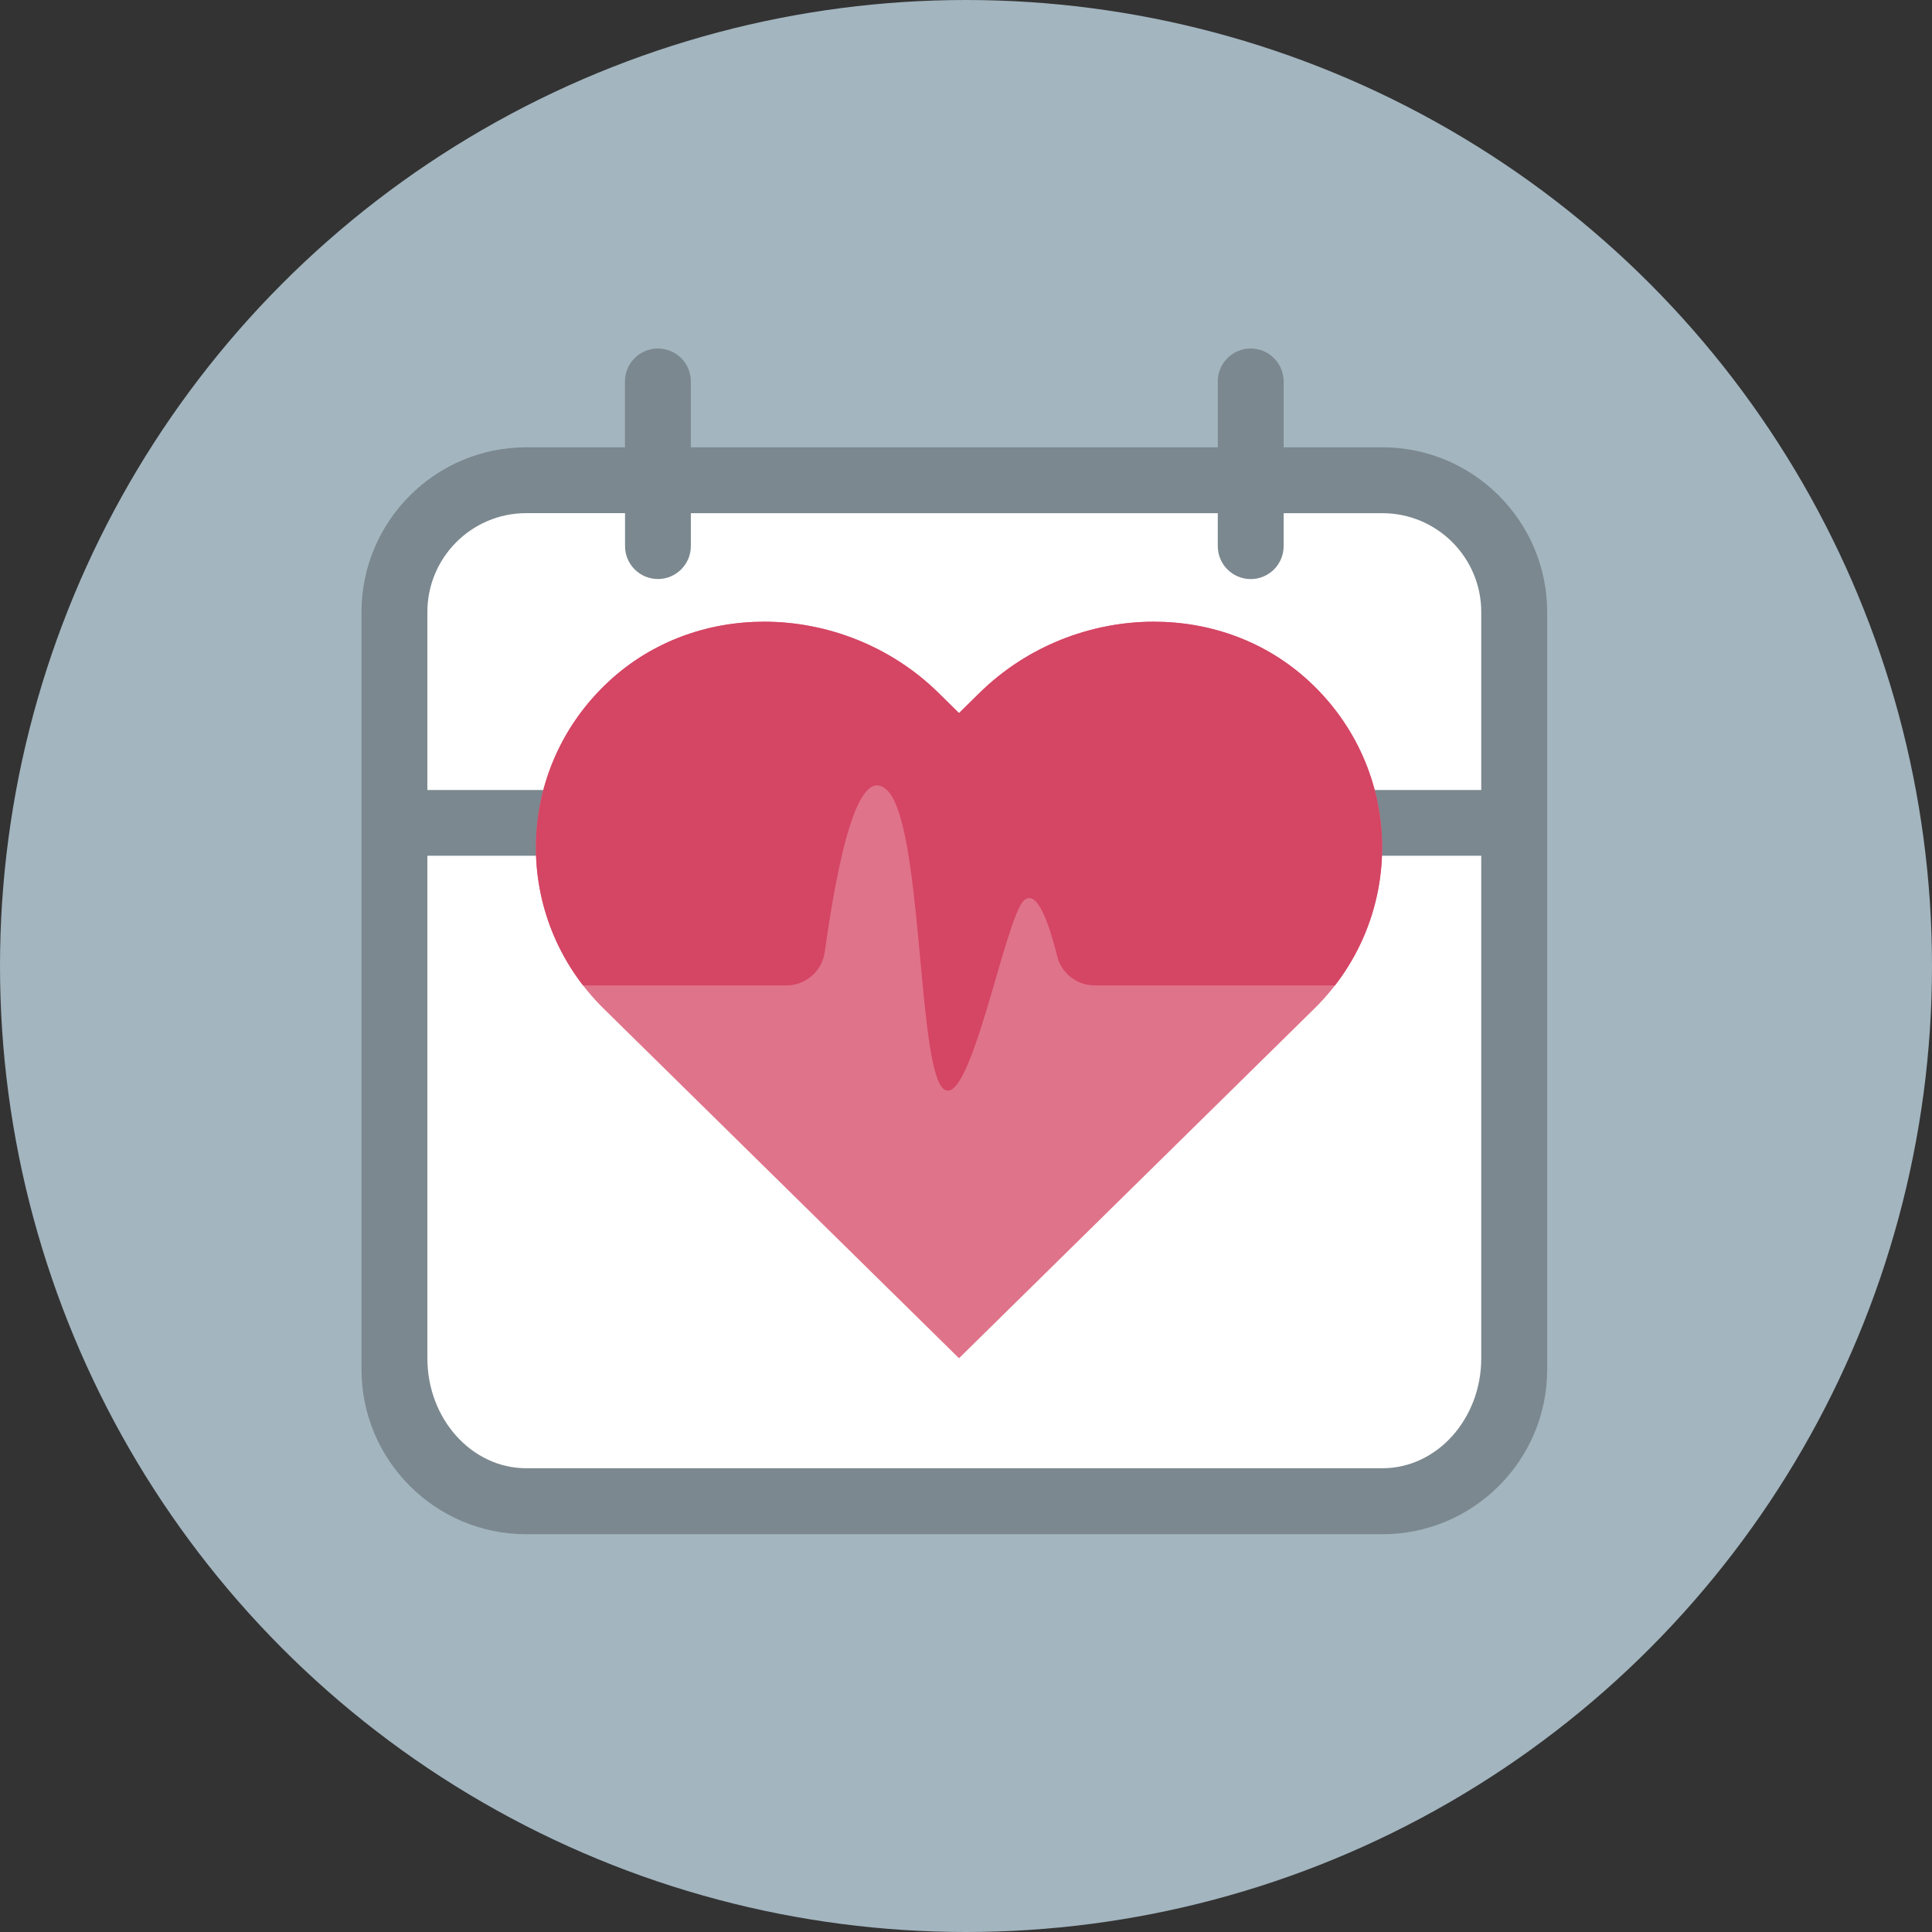
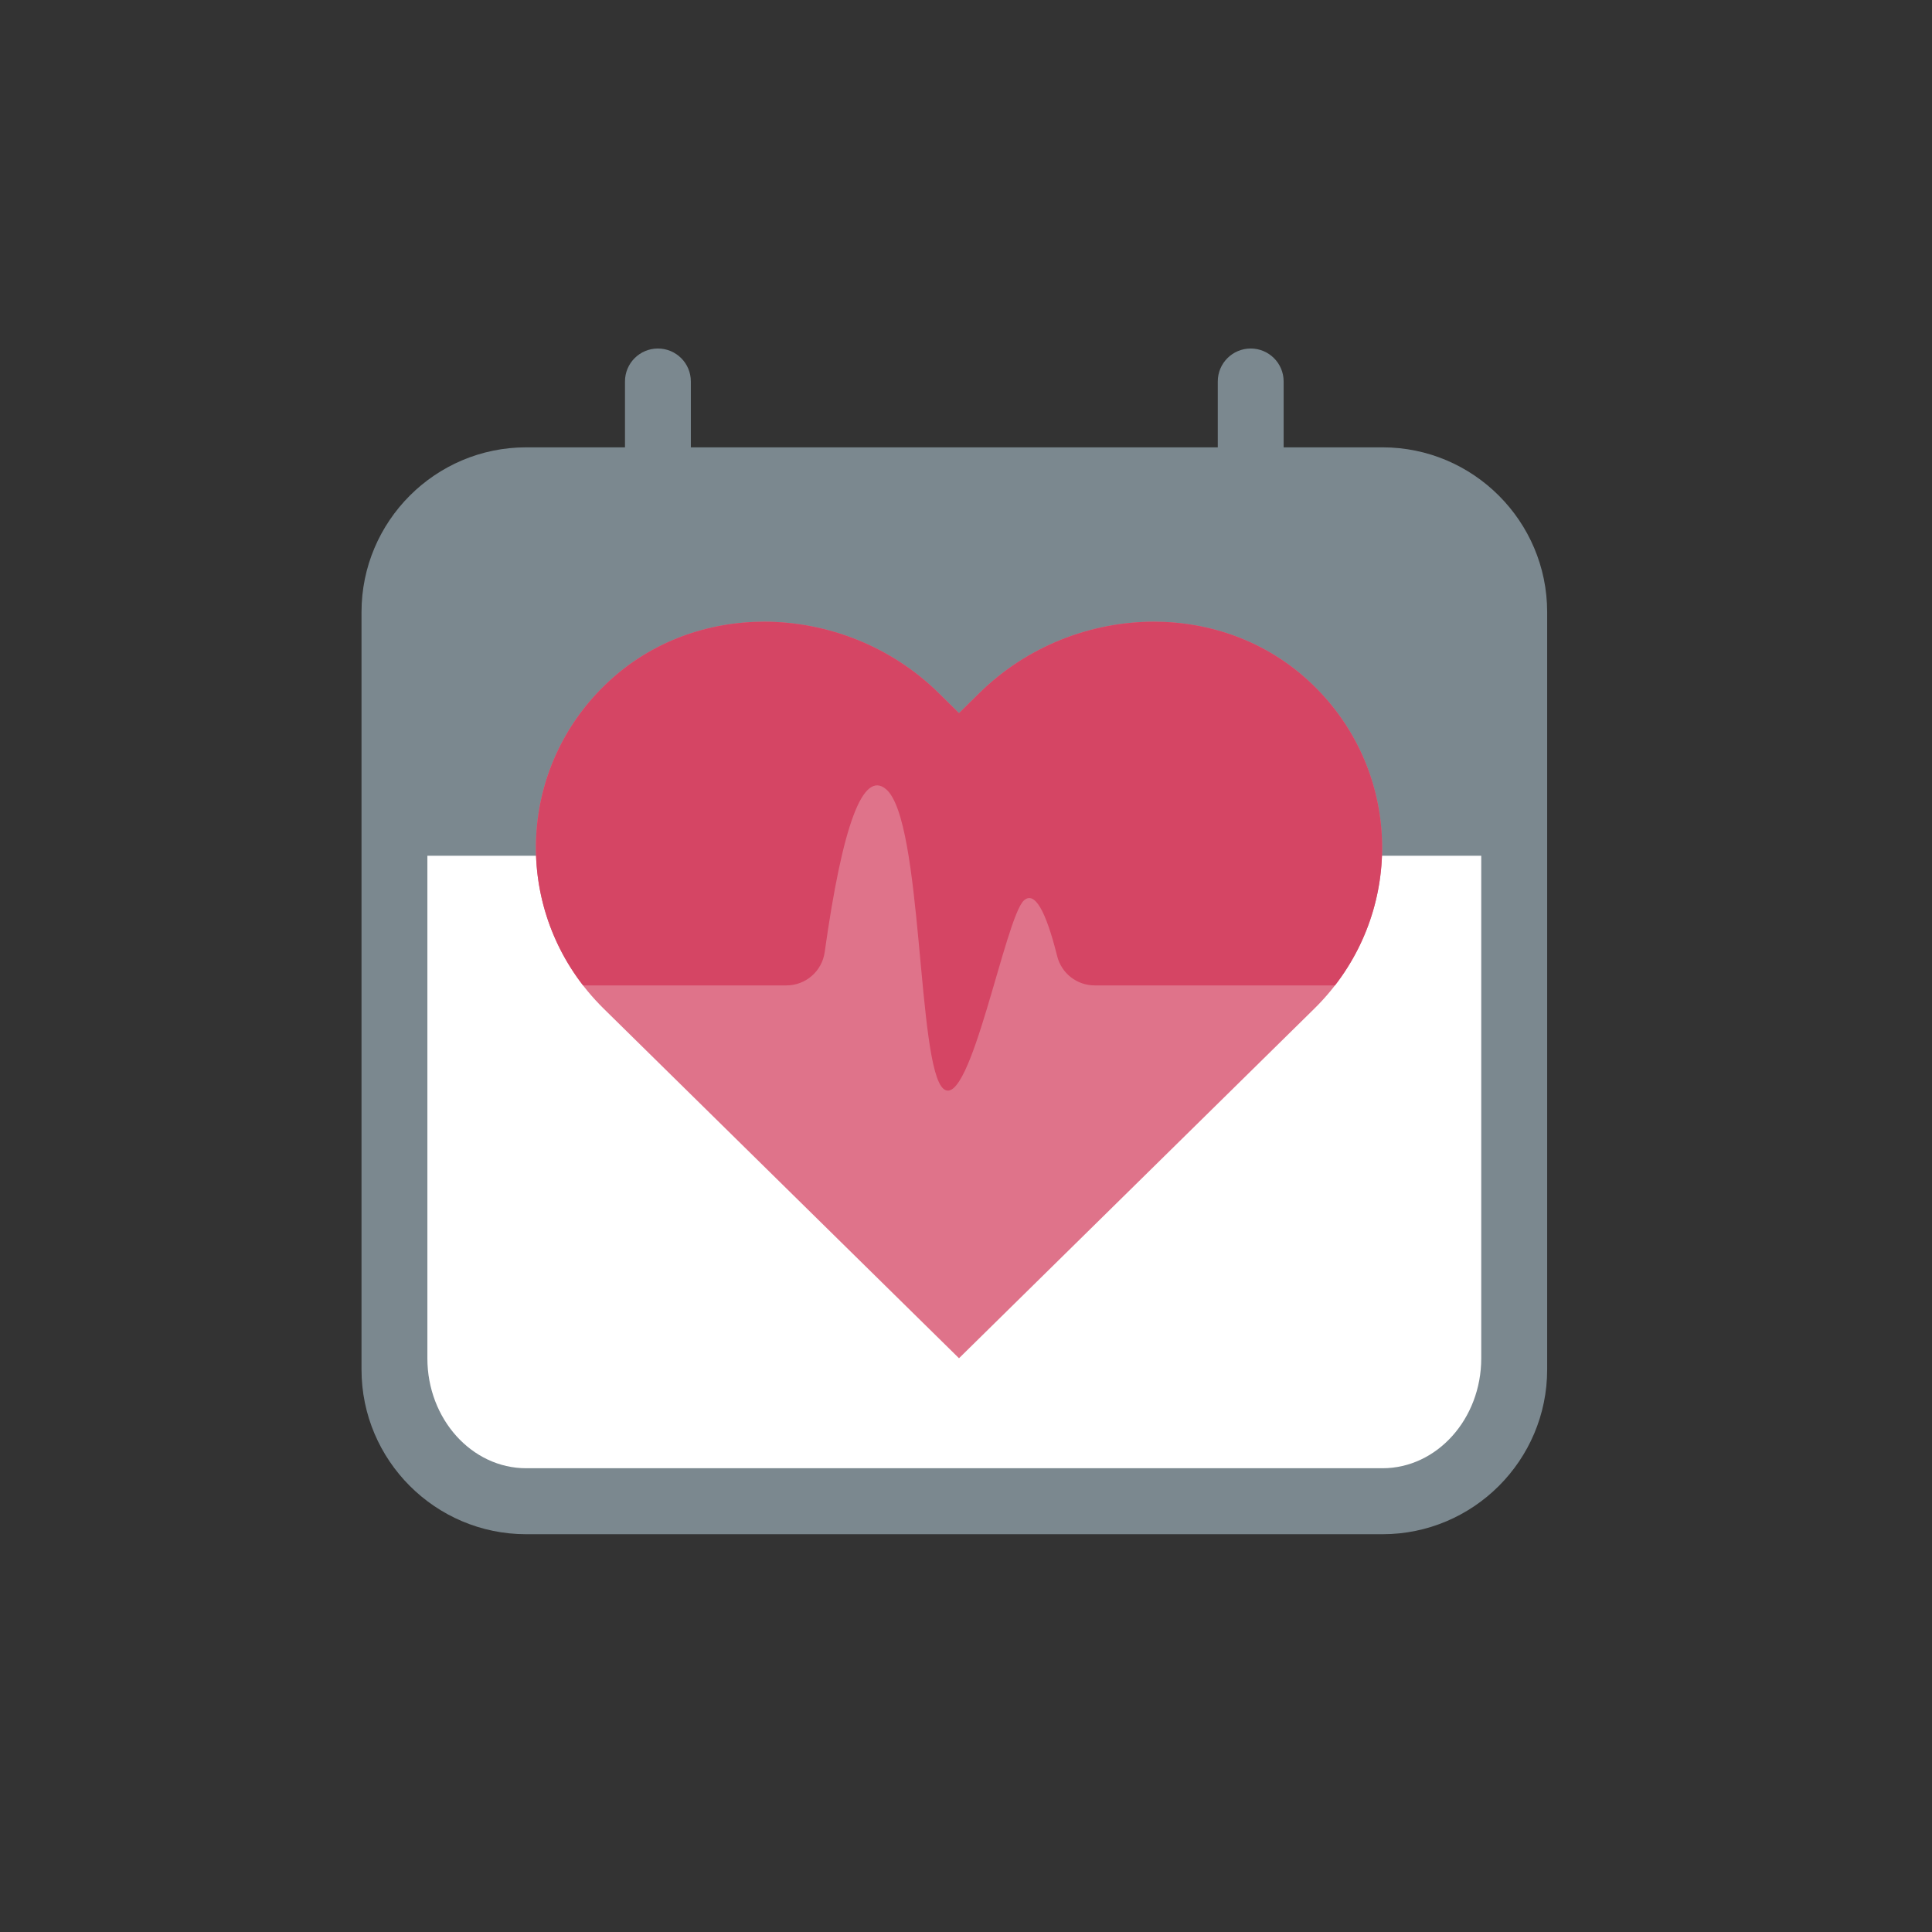
<svg xmlns="http://www.w3.org/2000/svg" width="100px" height="100px" viewBox="0 0 100 100" version="1.1">
  <rect x="0" y="0" width="100" height="100" fill="#333333" stroke="none" />
  <title>Oval Copy 13</title>
  <desc>Created with Sketch.</desc>
  <defs />
  <g id="Page-1" stroke="none" stroke-width="1" fill="none" fill-rule="evenodd">
    <g id="Custom-Preset" fill-rule="nonzero">
-       <circle id="Oval-Copy-13" fill="#A3B5BF" cx="50" cy="50" r="50" />
      <g id="kalender" transform="translate(18.625, 17.952)">
        <path d="M52.932,5.202 L47.816,5.202 L47.816,1.791 C47.816,0.85 47.053,0.087 46.112,0.087 L46.112,0.087 C45.17,0.087 44.407,0.85 44.407,1.791 L44.407,5.202 L17.133,5.202 L17.133,1.791 C17.133,0.85 16.37,0.087 15.428,0.087 L15.428,0.087 C14.487,0.087 13.724,0.85 13.724,1.791 L13.724,5.202 L8.611,5.202 C3.911,5.202 0.087,9.026 0.087,13.727 L0.087,52.935 C0.087,57.635 3.911,61.459 8.611,61.459 L52.932,61.459 C57.632,61.459 61.456,57.635 61.456,52.935 L61.456,22.248 L61.456,18.839 L61.456,13.724 C61.453,9.023 57.629,5.202 52.932,5.202 Z" id="Path" fill="#7B888F" />
        <path d="M58.044,52.353 C58.044,55.49 55.75,58.044 52.932,58.044 L8.611,58.044 C5.79,58.044 3.496,55.49 3.496,52.353 L3.496,26.341 L58.044,26.341 L58.044,52.353 Z" id="Path" fill="#FFFFFF" />
-         <path d="M58.044,22.939 L3.496,22.939 L3.496,13.724 C3.496,10.902 5.79,8.608 8.611,8.608 L13.727,8.608 L13.727,10.314 C13.727,11.255 14.489,12.018 15.43,12.018 L15.43,12.018 C16.37,12.018 17.133,11.255 17.133,10.314 L17.133,8.611 L44.407,8.611 L44.407,10.316 C44.407,11.257 45.17,12.021 46.112,12.021 L46.112,12.021 C47.053,12.021 47.816,11.257 47.816,10.316 L47.816,8.611 L52.932,8.611 C55.75,8.611 58.044,10.902 58.044,13.724 L58.044,22.939 Z" id="Path" fill="#FFFFFF" />
      </g>
      <g id="Group-5" transform="translate(27.738, 32.179)">
        <path d="M40.021,3.085 C37.77,1.001 34.889,0 31.986,0 C28.718,0 25.417,1.268 22.956,3.692 L21.9,4.731 L20.844,3.689 C18.383,1.268 15.083,0 11.815,0 C8.912,0 6.031,1.001 3.78,3.085 C-1.171,7.67 -1.258,15.339 3.515,20.035 L21.9,38.123 L40.285,20.035 C45.059,15.339 44.971,7.67 40.021,3.085 Z" id="Shape-Copy-3" fill="#DF738A" />
        <path d="M41.361,18.825 L28.921,18.825 C28.003,18.825 27.203,18.2 26.981,17.31 L26.981,17.31 C26.382,14.915 25.811,13.951 25.269,14.419 C24.301,15.253 22.49,25.3 21.105,24.185 C19.719,23.071 20.048,10.285 18.121,8.667 C16.934,7.671 15.877,10.483 14.948,17.102 C14.81,18.09 13.965,18.825 12.968,18.825 L2.44,18.825 C-1.211,14.104 -0.765,7.294 3.78,3.085 C6.031,1.001 8.912,0 11.815,0 C15.083,0 18.383,1.268 20.844,3.689 L21.9,4.731 L22.956,3.692 C25.417,1.268 28.718,0 31.986,0 C34.889,0 37.77,1.001 40.021,3.085 C44.566,7.294 45.012,14.104 41.361,18.825 Z" id="Combined-Shape-Copy" fill="#D54564" />
      </g>
    </g>
  </g>
</svg>